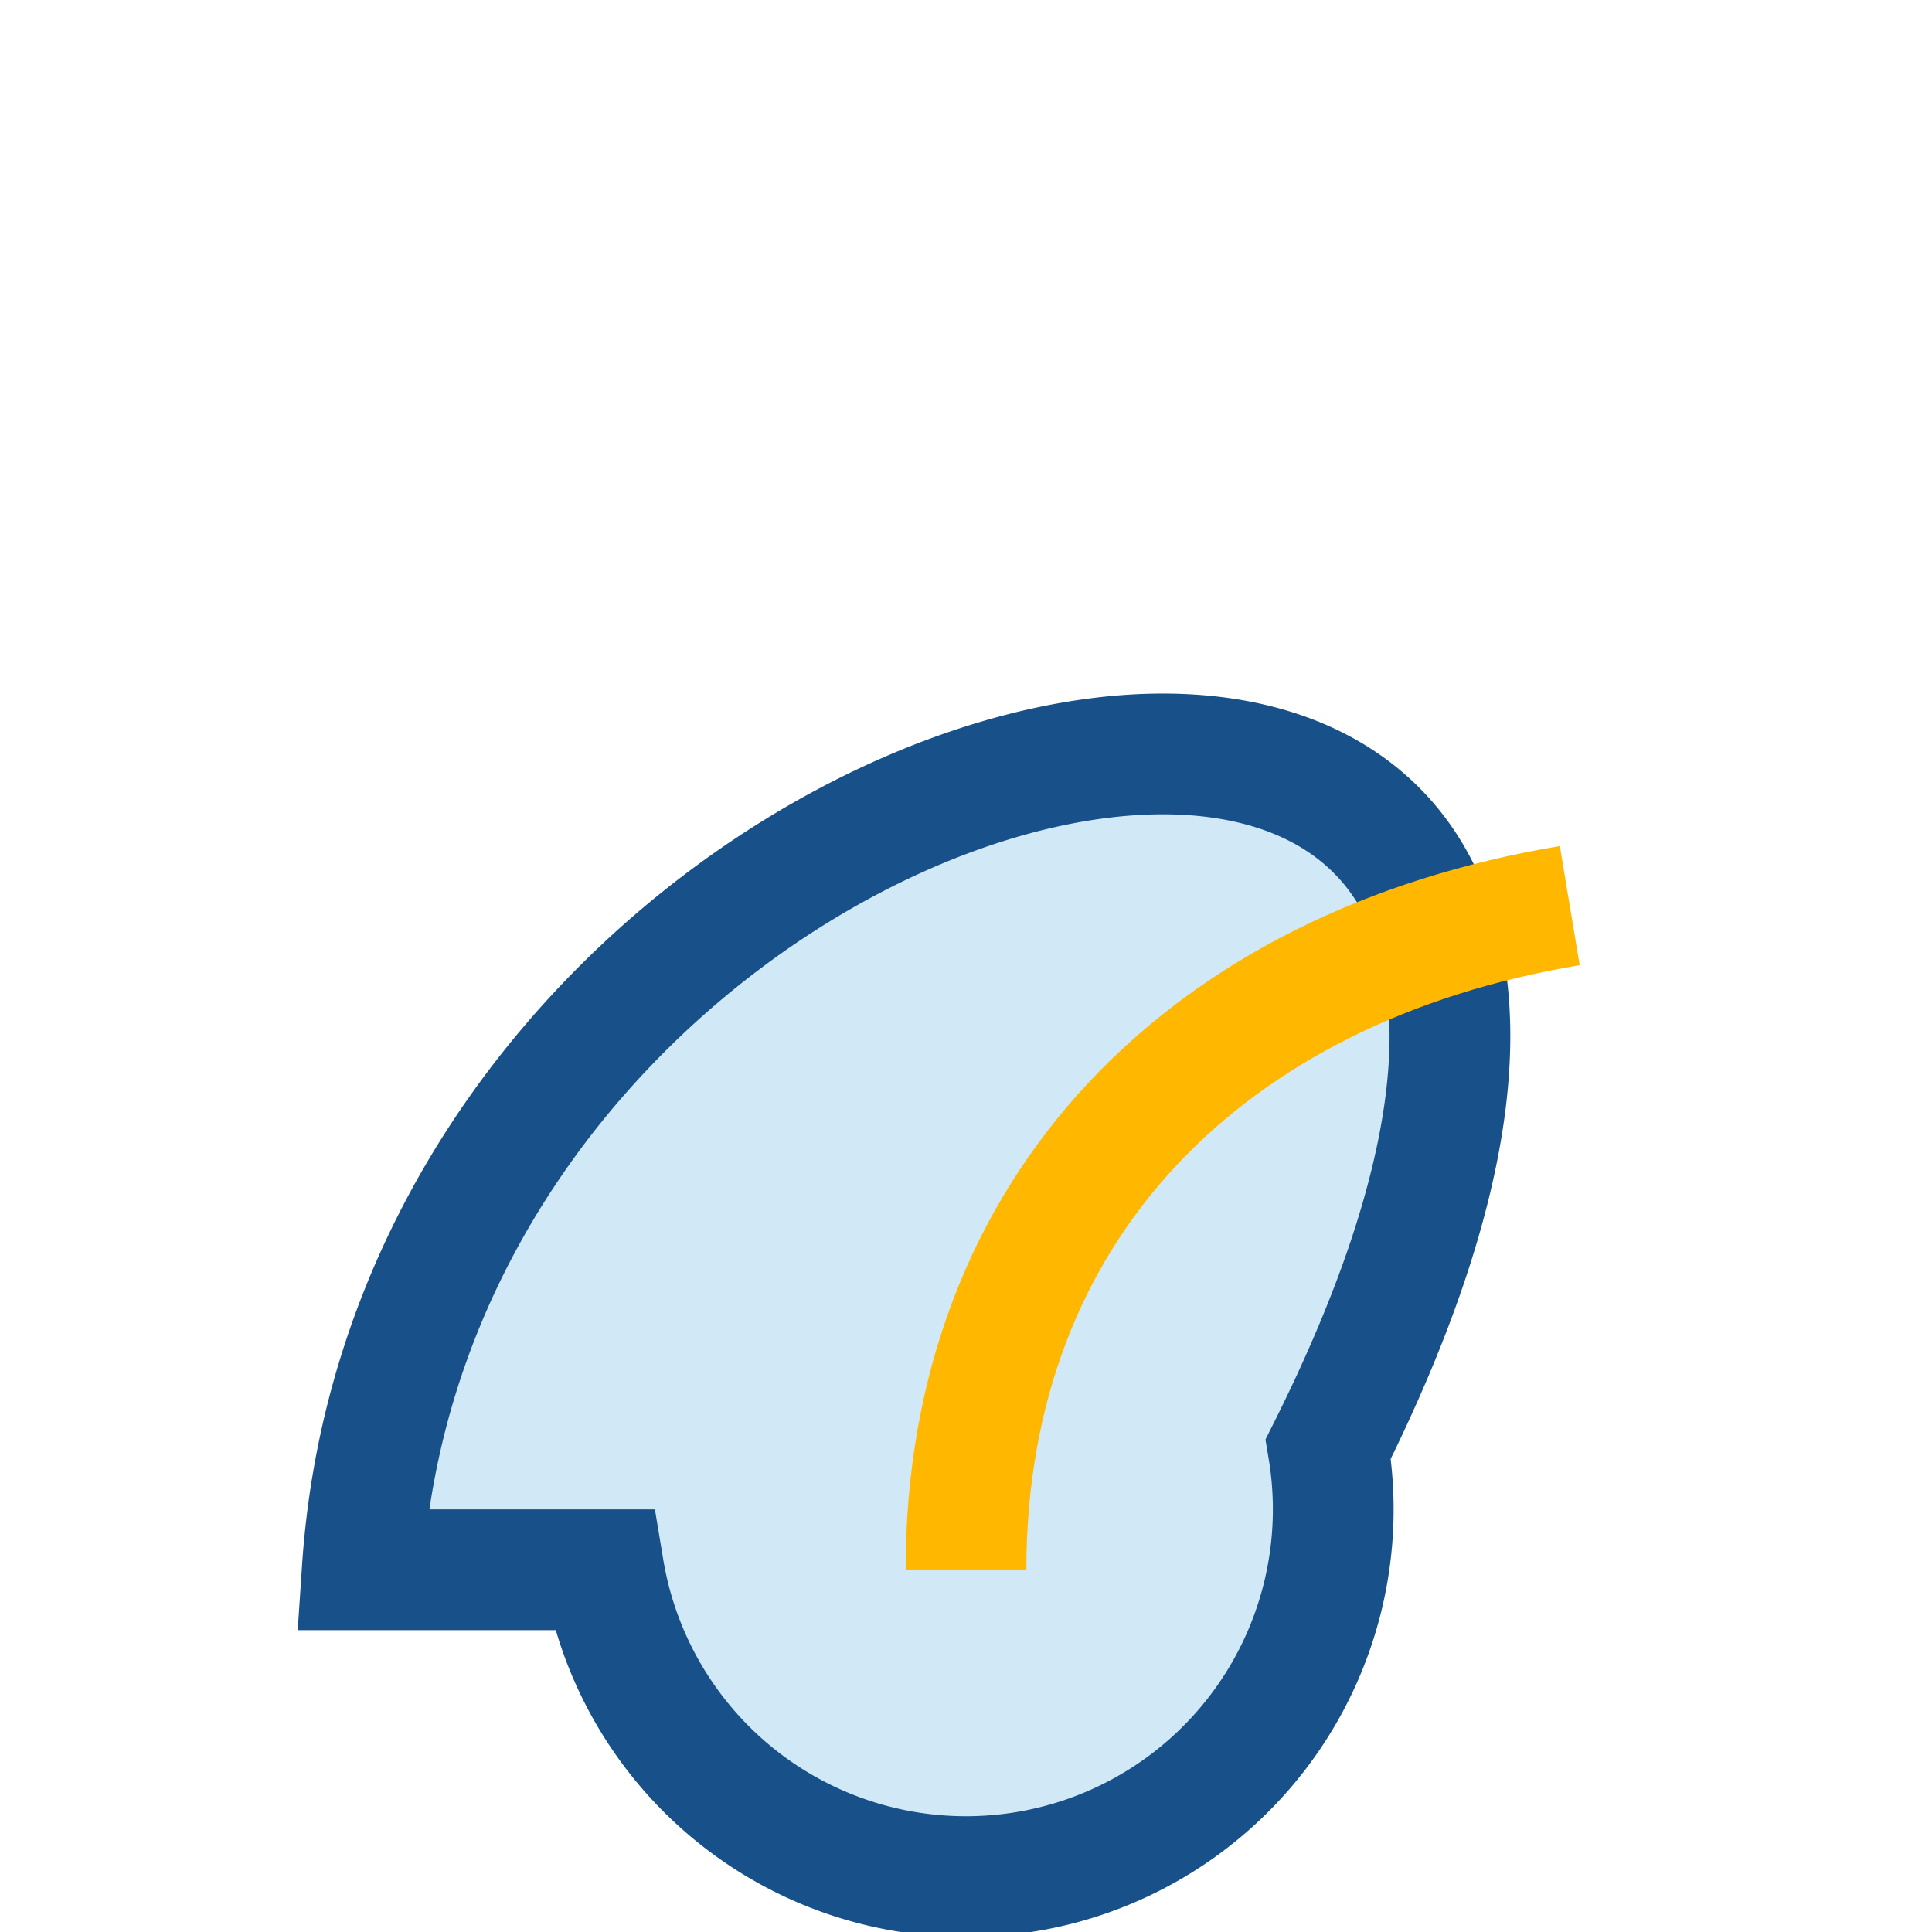
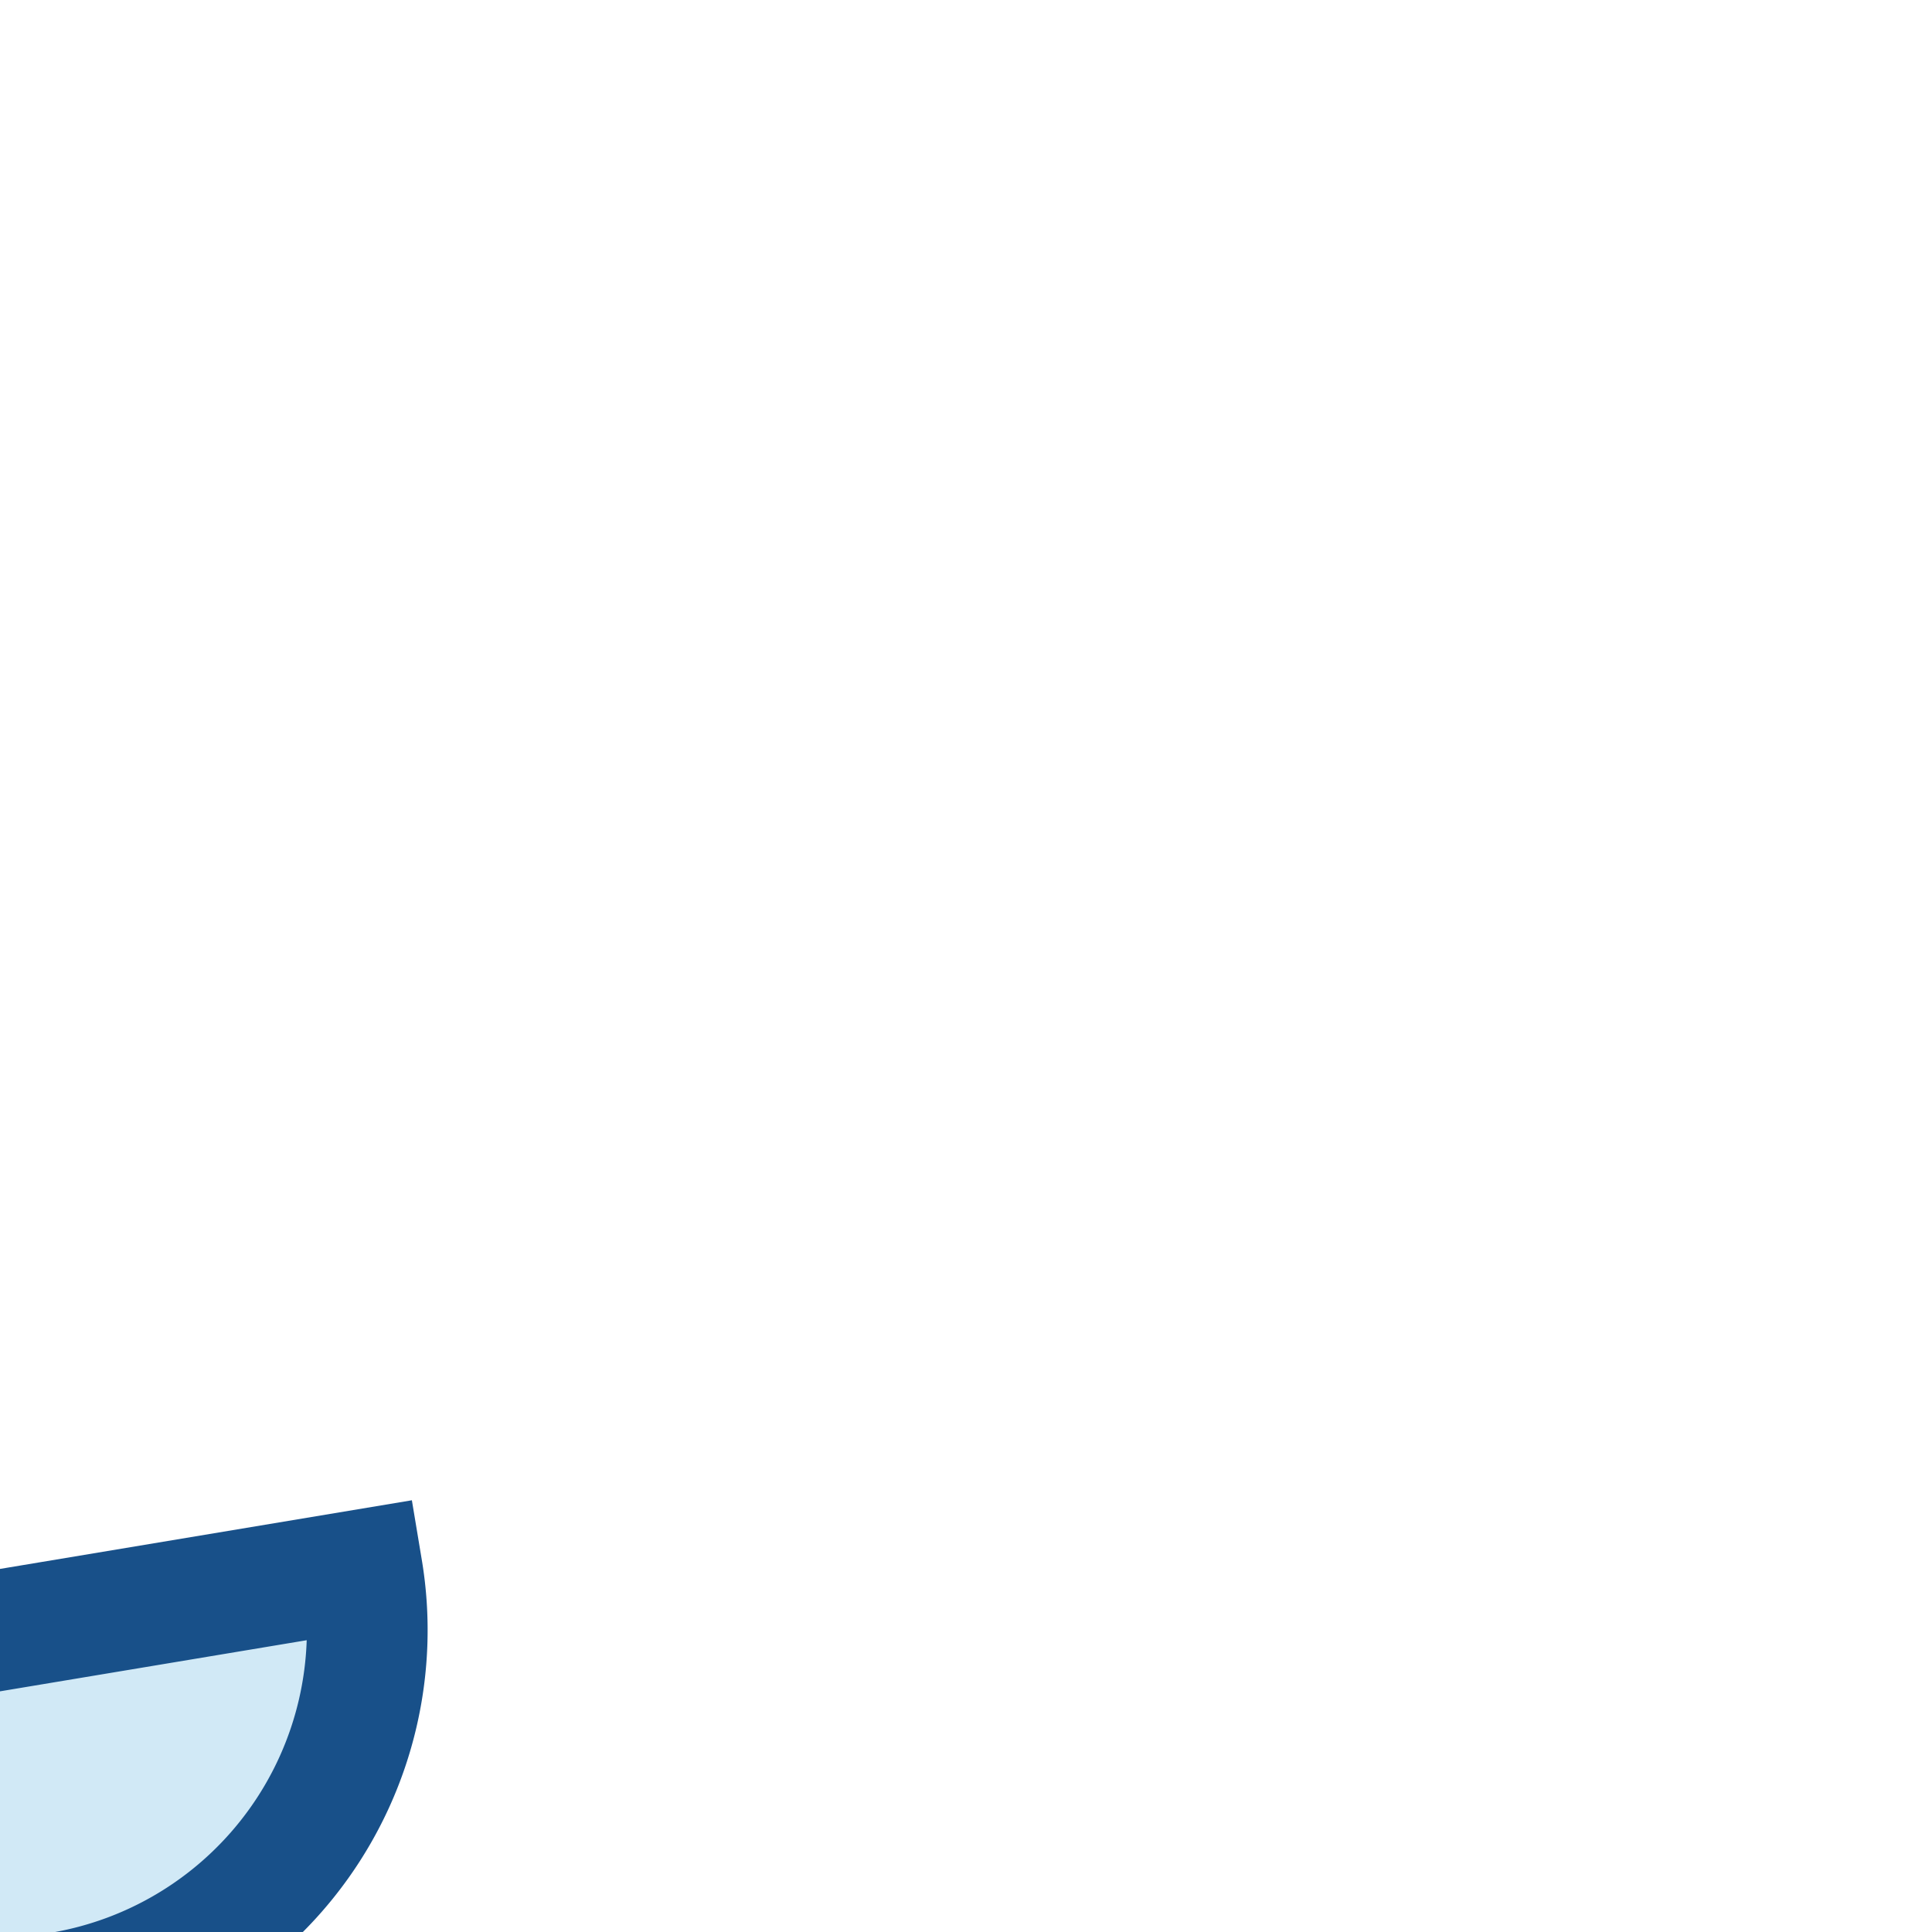
<svg xmlns="http://www.w3.org/2000/svg" width="32" height="32" viewBox="0 0 32 32">
-   <path d="M6 26C7 11 31 6 22 24a6 6 0 1 1-12 2z" fill="#D1E9F6" stroke="#185089" stroke-width="2" />
-   <path d="M16 26c0-6 4-10 10-11" stroke="#FFB700" stroke-width="2" fill="none" />
+   <path d="M6 26a6 6 0 1 1-12 2z" fill="#D1E9F6" stroke="#185089" stroke-width="2" />
</svg>